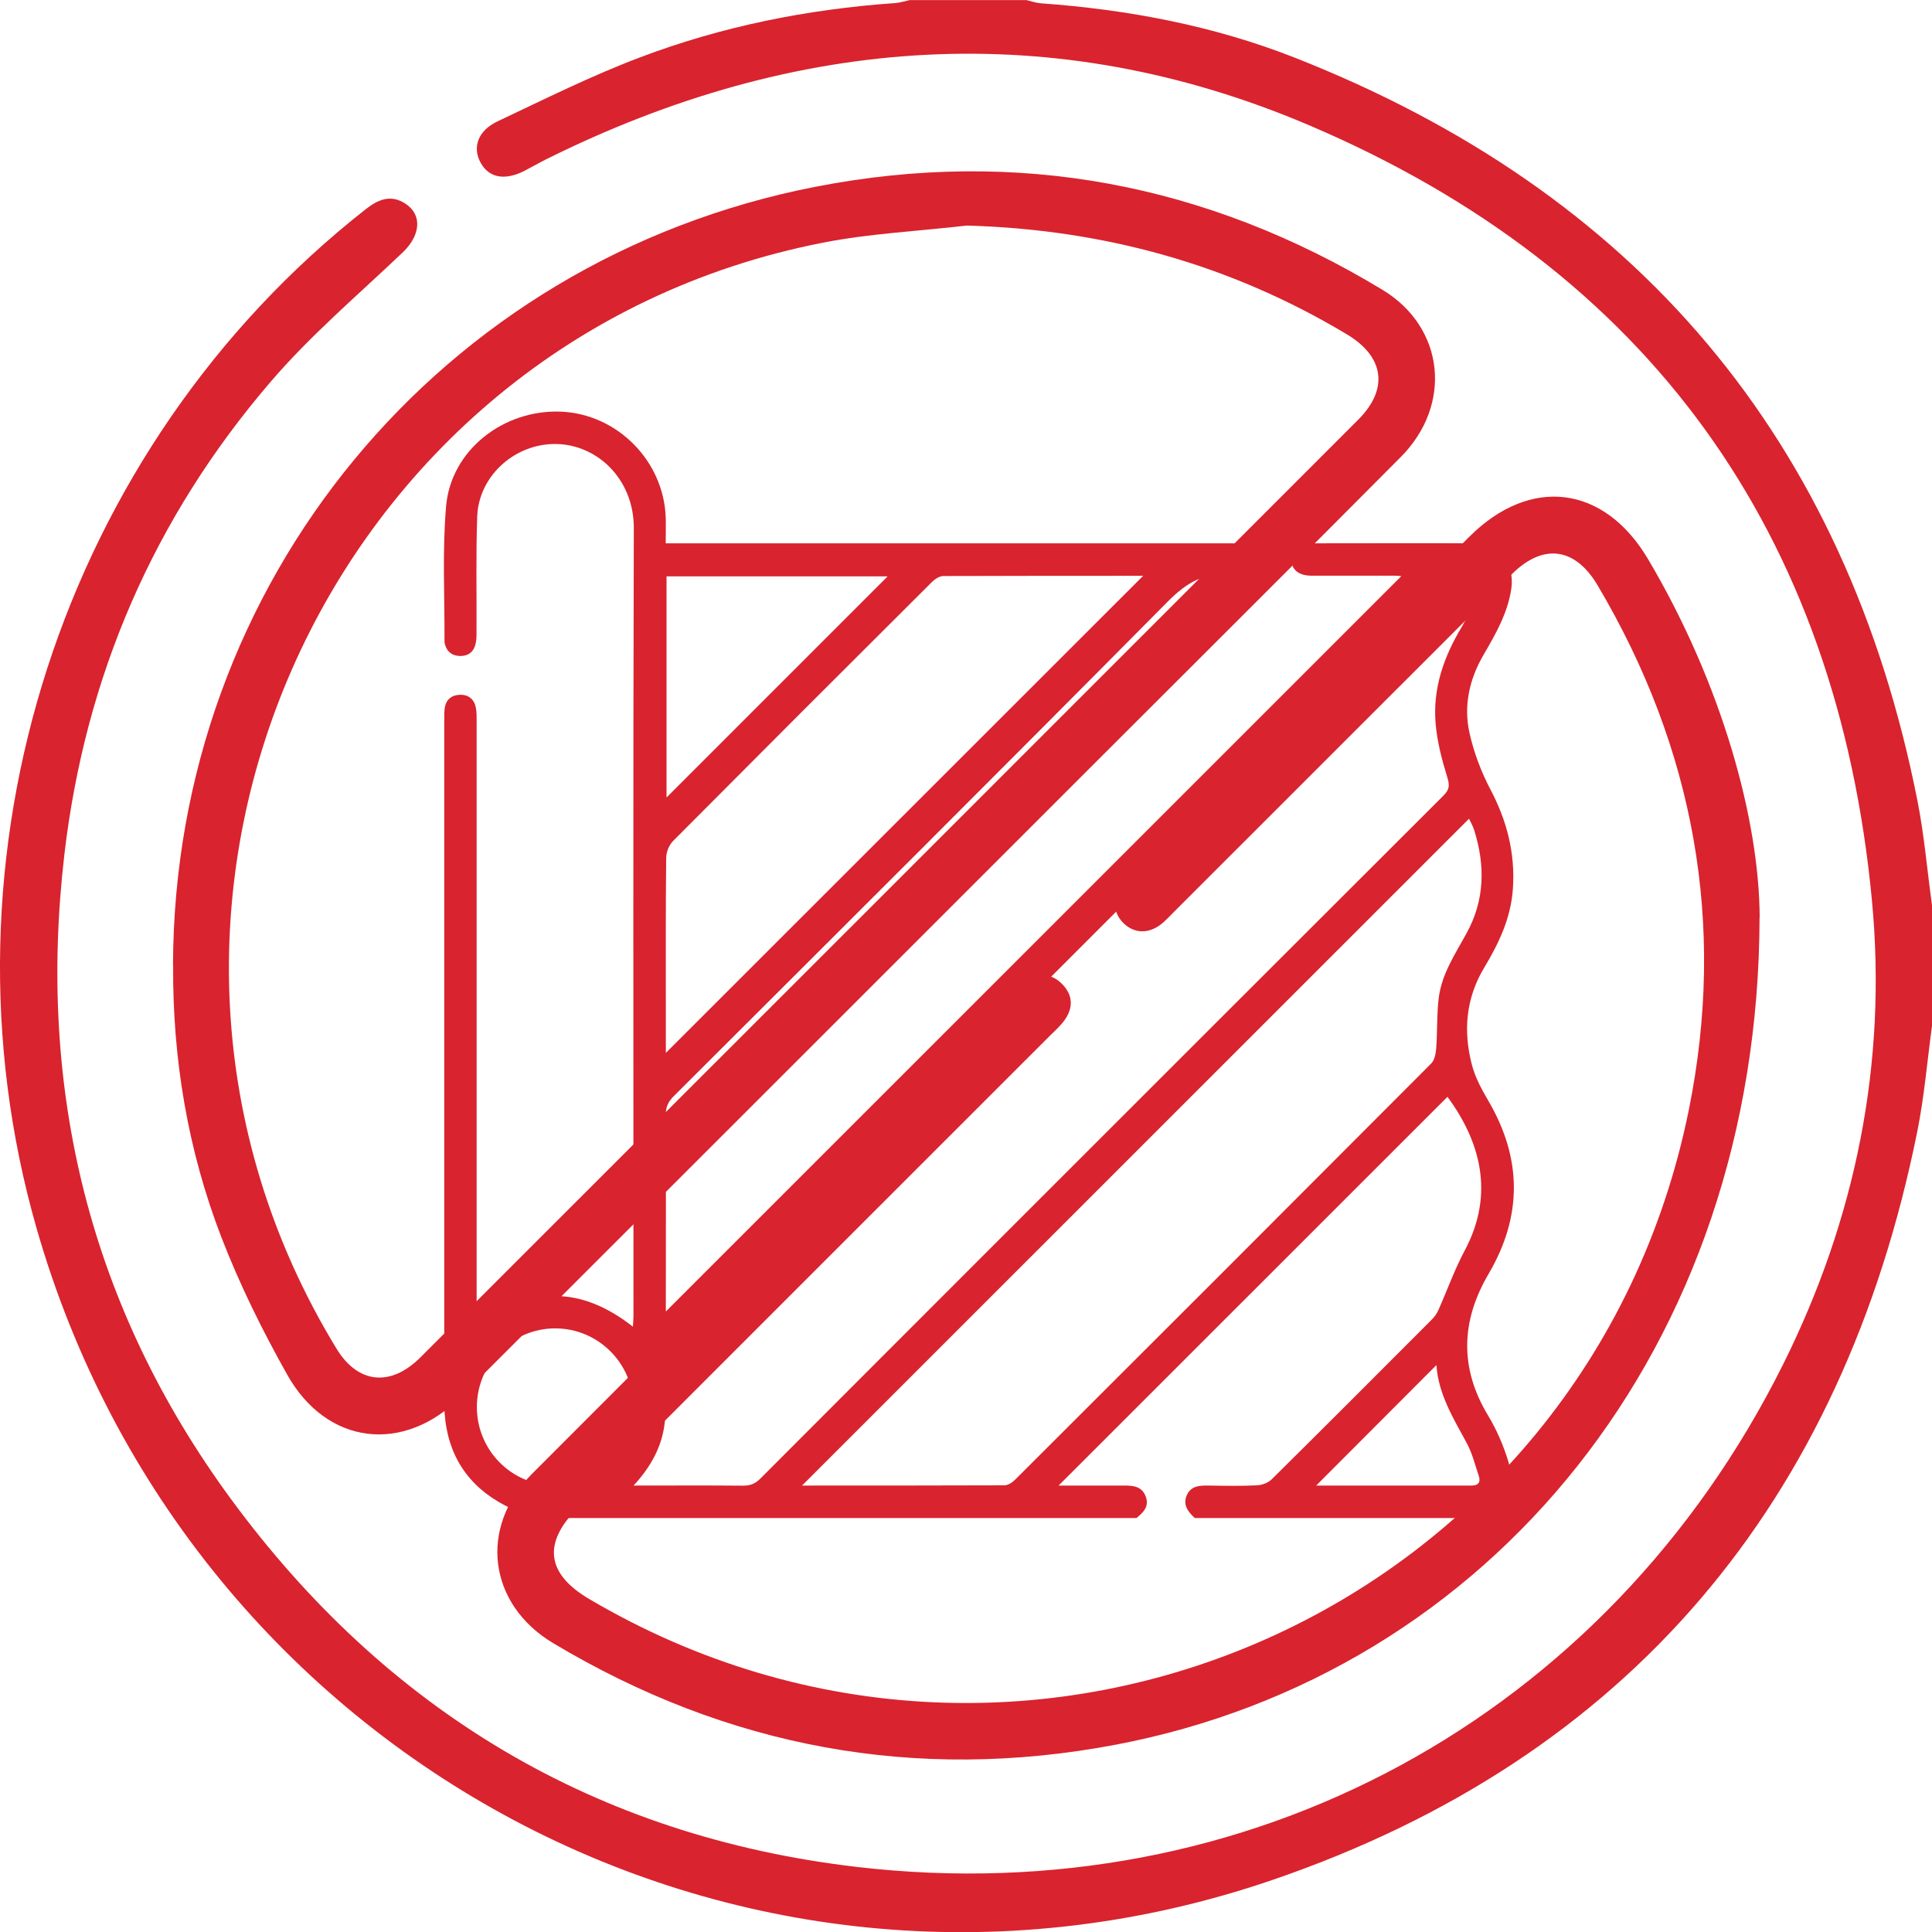
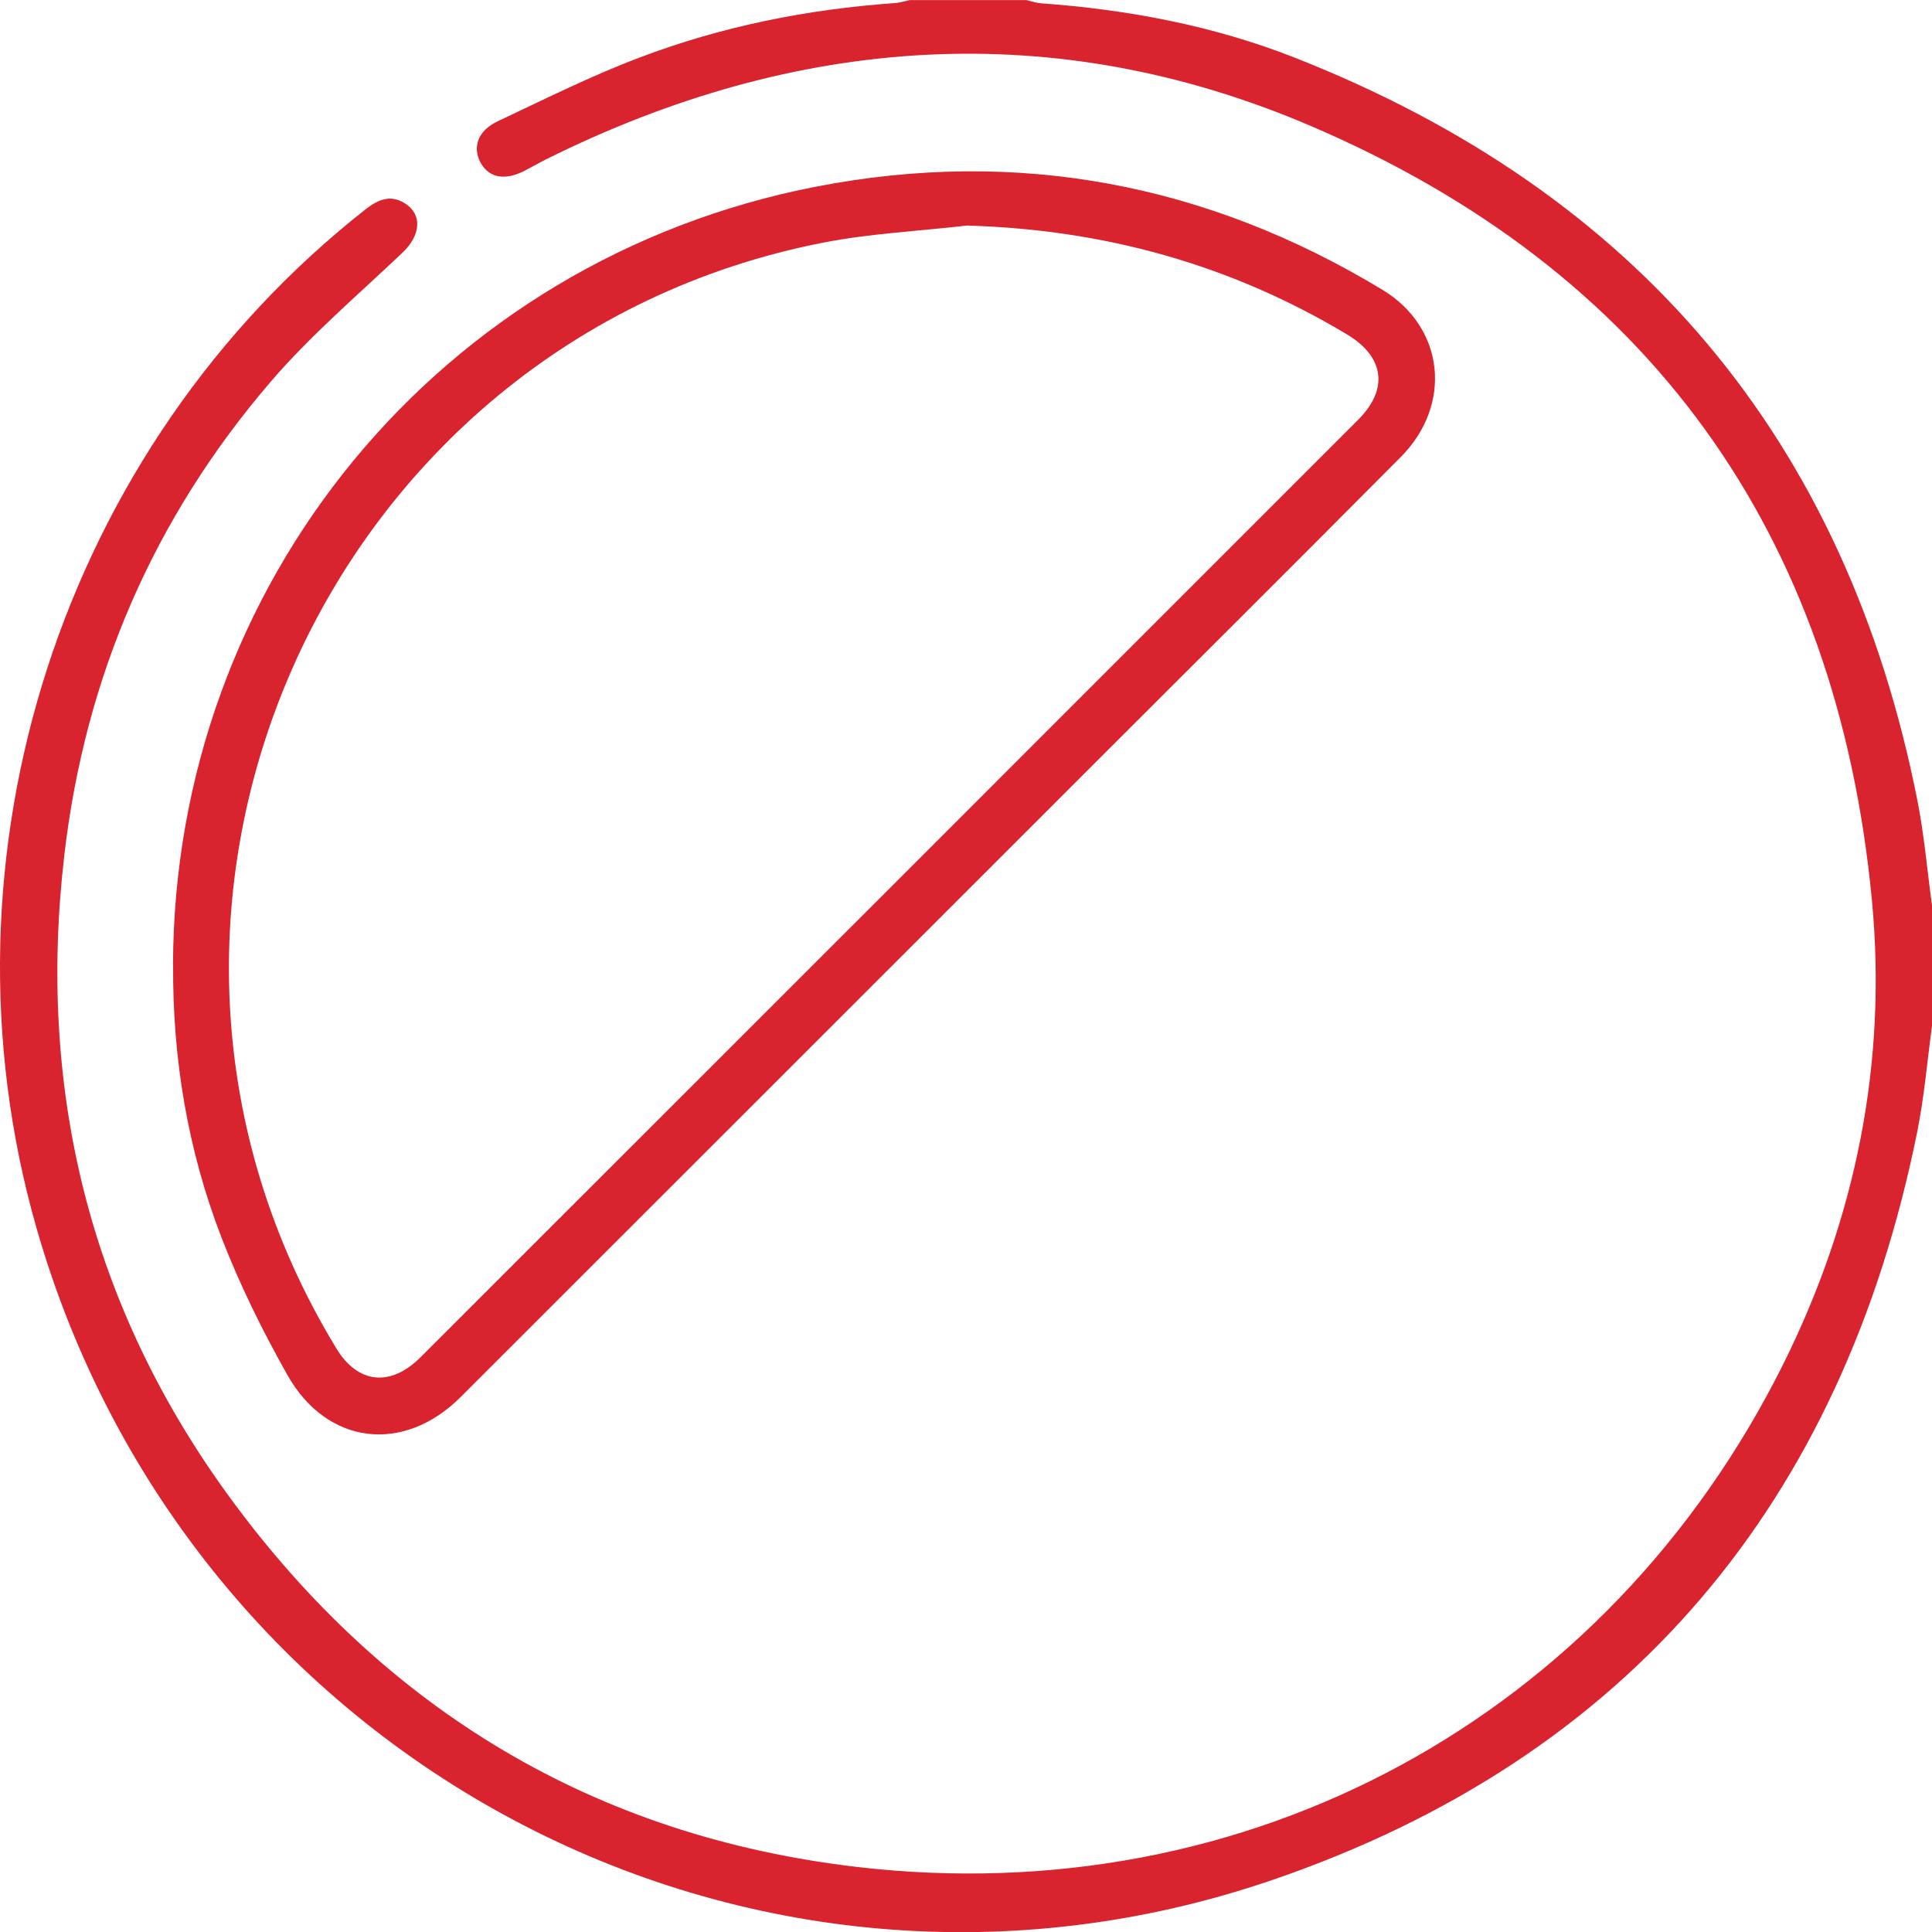
<svg xmlns="http://www.w3.org/2000/svg" id="Layer_18" viewBox="0 0 169.51 169.52">
  <defs>
    <style>.cls-1{fill:#d9232e;stroke-width:0px;}</style>
  </defs>
-   <path class="cls-1" d="m47.39,133.18c-1.03-.36-2.13-.6-3.09-1.1-3.25-1.69-5.02-4.41-5.29-8.08-.03-.47-.03-.95-.03-1.42,0-19.75,0-39.5,0-59.25,0-.38-.01-.76.03-1.14.09-.77.57-1.2,1.32-1.23.76-.03,1.27.37,1.42,1.13.08.4.07.82.07,1.23,0,17.29,0,34.57,0,51.86,0,.37,0,.75,0,1.26,4.61-3.63,9.12-3.64,13.71-.04.02-.37.05-.66.05-.96,0-23.04-.04-46.07.03-69.11.01-4.4-3.38-7.51-7.17-7.37-3.47.13-6.45,2.91-6.57,6.37-.12,3.38-.04,6.76-.06,10.14,0,.38,0,.77-.11,1.12-.2.7-.73,1.01-1.44.96-.68-.05-1.09-.44-1.24-1.1-.01-.06-.03-.13-.02-.19.02-3.95-.2-7.92.14-11.84.42-4.93,5.06-8.53,10.12-8.3,4.93.23,8.98,4.34,9.15,9.29.02.72,0,1.44,0,2.26h1.22c15.93,0,31.86,0,47.79,0,.22,0,.44,0,.66,0,1.18,0,1.86.53,1.86,1.42,0,.89-.7,1.56-1.86,1.39-2.39-.34-3.98.65-5.64,2.32-14.39,14.53-28.88,28.96-43.35,43.4-.49.49-.68.97-.68,1.65.03,5.47.01,10.93.01,16.4v.82c21.53-21.53,43.05-43.05,64.53-64.52-.06,0-.32-.04-.58-.04-2.43,0-4.87,0-7.3,0-1.12,0-1.75-.52-1.76-1.4-.01-.89.62-1.43,1.73-1.44,4.74,0,9.48-.02,14.22,0,2.23,0,3.67,1.79,3.34,3.98-.32,2.15-1.37,3.98-2.44,5.81-1.24,2.13-1.76,4.45-1.23,6.84.38,1.7,1.01,3.39,1.82,4.93,1.46,2.76,2.2,5.61,1.99,8.73-.17,2.58-1.23,4.8-2.53,6.96-1.6,2.67-1.84,5.55-1.07,8.5.29,1.11.86,2.17,1.45,3.17,2.96,5.06,2.99,10.11.02,15.17-2.43,4.14-2.57,8.27-.04,12.45.74,1.23,1.33,2.59,1.75,3.96.79,2.62.15,3.88-2.27,5.02h-25.22c-.57-.53-1.06-1.12-.72-1.96.35-.86,1.11-.9,1.91-.89,1.42.02,2.84.05,4.26-.02.45-.02.99-.22,1.3-.53,4.69-4.64,9.36-9.32,14.02-13.99.24-.24.46-.53.59-.83.78-1.75,1.42-3.56,2.32-5.25,2.71-5.07,1.28-9.69-1.51-13.49-11.36,11.35-22.73,22.73-34.12,34.11,1.87,0,3.82.01,5.77,0,.8,0,1.53.07,1.87.95.34.89-.21,1.41-.81,1.9h-52.34Zm8.2-2.84c3.39,0,6.51-.02,9.64.01.62,0,1.05-.19,1.48-.62,7.16-7.18,14.34-14.35,21.51-21.53,12.81-12.8,25.61-25.61,38.43-38.4.53-.53.55-.9.33-1.61-.47-1.52-.88-3.1-1.02-4.68-.27-3.09.71-5.89,2.31-8.54.66-1.09,1.02-2.36,1.45-3.57.08-.23-.18-.82-.28-.82-.87.02-1.77-.35-2.57.45-22.62,22.65-45.27,45.28-67.89,67.94-.31.31-.51.86-.53,1.31-.09,1.48.03,2.98-.12,4.45-.21,2.09-1.16,3.9-2.75,5.62Zm14.77,0c5.94,0,11.84,0,17.75-.02.32,0,.7-.24.95-.49,12.19-12.16,24.36-24.33,36.52-36.53.29-.29.39-.86.43-1.31.11-1.47.04-2.96.22-4.42.26-2.12,1.45-3.87,2.45-5.7,1.6-2.91,1.64-5.96.65-9.07-.12-.37-.32-.7-.44-.97-19.54,19.53-39,39-58.52,58.51Zm-11.93-37.97c13.96-13.95,27.96-27.94,41.87-41.85-5.7,0-11.61,0-17.52.02-.35,0-.76.27-1.02.53-7.59,7.56-15.16,15.13-22.71,22.72-.35.35-.59.97-.6,1.47-.05,4.52-.03,9.03-.03,13.55,0,1.26,0,2.51,0,3.56Zm19.45-41.8h-19.4v19.4c6.46-6.46,12.95-12.95,19.4-19.4Zm-22.3,72.87c0-3.79-3.07-6.88-6.85-6.89-3.77-.01-6.87,3.07-6.89,6.86-.02,3.84,3.07,6.94,6.9,6.93,3.78-.01,6.85-3.1,6.84-6.9Zm59.91,6.9c4.48,0,9.06,0,13.63,0,.61,0,.81-.32.62-.86-.32-.95-.56-1.95-1.03-2.83-1.2-2.21-2.52-4.36-2.68-6.88-3.53,3.53-7.03,7.05-10.55,10.57Z" />
  <path class="cls-1" d="m169.51,90.01c-.42,3.1-.68,6.24-1.3,9.31-6.55,32.48-25.33,54.94-56.59,65.63-46.02,15.75-95.1-10.59-108.43-57.25C-6.14,75.06,5.44,39.28,32.08,18.36c1.1-.86,2.19-1.32,3.46-.51,1.55.99,1.36,2.81-.22,4.31-3.91,3.72-8.06,7.24-11.56,11.32-10.25,11.93-16.28,25.84-18.11,41.48-2.42,20.71,2.25,39.71,14.59,56.53,13.62,18.57,31.98,29.62,54.93,32.31,34.38,4.02,65.83-13.13,81.27-44.08,6.38-12.8,9.15-26.47,7.8-40.72-3.06-32.28-19.6-55.3-49.31-67.98-22.48-9.6-45.09-7.94-66.98,2.94-.64.32-1.26.68-1.9,1.01-1.74.9-3.14.65-3.88-.69-.74-1.35-.25-2.81,1.48-3.63,4.13-1.95,8.23-4,12.49-5.61,7.2-2.73,14.7-4.23,22.39-4.77.43-.03.85-.17,1.28-.26,3.42,0,6.84,0,10.26,0,.42.1.84.25,1.26.28,7.63.55,15.11,1.96,22.22,4.75,30.05,11.81,48.42,33.49,54.69,65.25.59,3.01.85,6.09,1.27,9.14v10.59Z" />
  <path class="cls-1" d="m15.18,84.64c.1-33.46,23.42-61.85,56.4-68.26,17.65-3.43,34.31-.28,49.72,9.05,5.45,3.3,6.17,10.08,1.59,14.68-8.67,8.72-17.38,17.4-26.08,26.09-18.8,18.79-37.59,37.59-56.39,56.37-5.01,5.01-11.75,4.23-15.22-1.96-2.18-3.87-4.17-7.9-5.77-12.04-2.96-7.67-4.3-15.7-4.24-23.95ZM84.83,19.79c-4.21.49-8.48.69-12.62,1.5C28.24,29.9,6.2,80.07,29.52,118.32c1.88,3.09,4.75,3.4,7.39.75,27.43-27.41,54.85-54.83,82.26-82.25,2.67-2.67,2.3-5.5-.97-7.47-10.26-6.16-21.38-9.22-33.37-9.56Z" />
-   <path class="cls-1" d="m154.38,80.49c-.07,37.74-23.66,66.38-56.56,72.6-17.49,3.3-33.98.23-49.28-8.92-5.72-3.42-6.56-10.15-1.86-14.86,14.14-14.17,28.3-28.32,42.46-42.47.23-.23.45-.49.72-.68,1.13-.79,2.3-.85,3.3.15,1.01.99,1.03,2.16.18,3.28-.36.48-.83.89-1.25,1.31-13.8,13.8-27.61,27.6-41.41,41.41-3.08,3.08-2.74,5.77,1.01,7.98,38.54,22.74,87.62.98,96.49-42.94,3.28-16.25.47-31.67-8-45.98-1.99-3.37-4.81-3.72-7.56-.97-9.87,9.86-19.73,19.73-29.6,29.59-.35.35-.69.72-1.07,1.04-1.15.94-2.46.9-3.42-.08-.94-.96-.96-2.3-.02-3.44.24-.3.54-.55.81-.83,9.87-9.86,19.73-19.73,29.6-29.59,5.35-5.34,11.83-4.53,15.68,1.97,6.52,11.02,9.76,22.93,9.79,31.44Z" />
</svg>